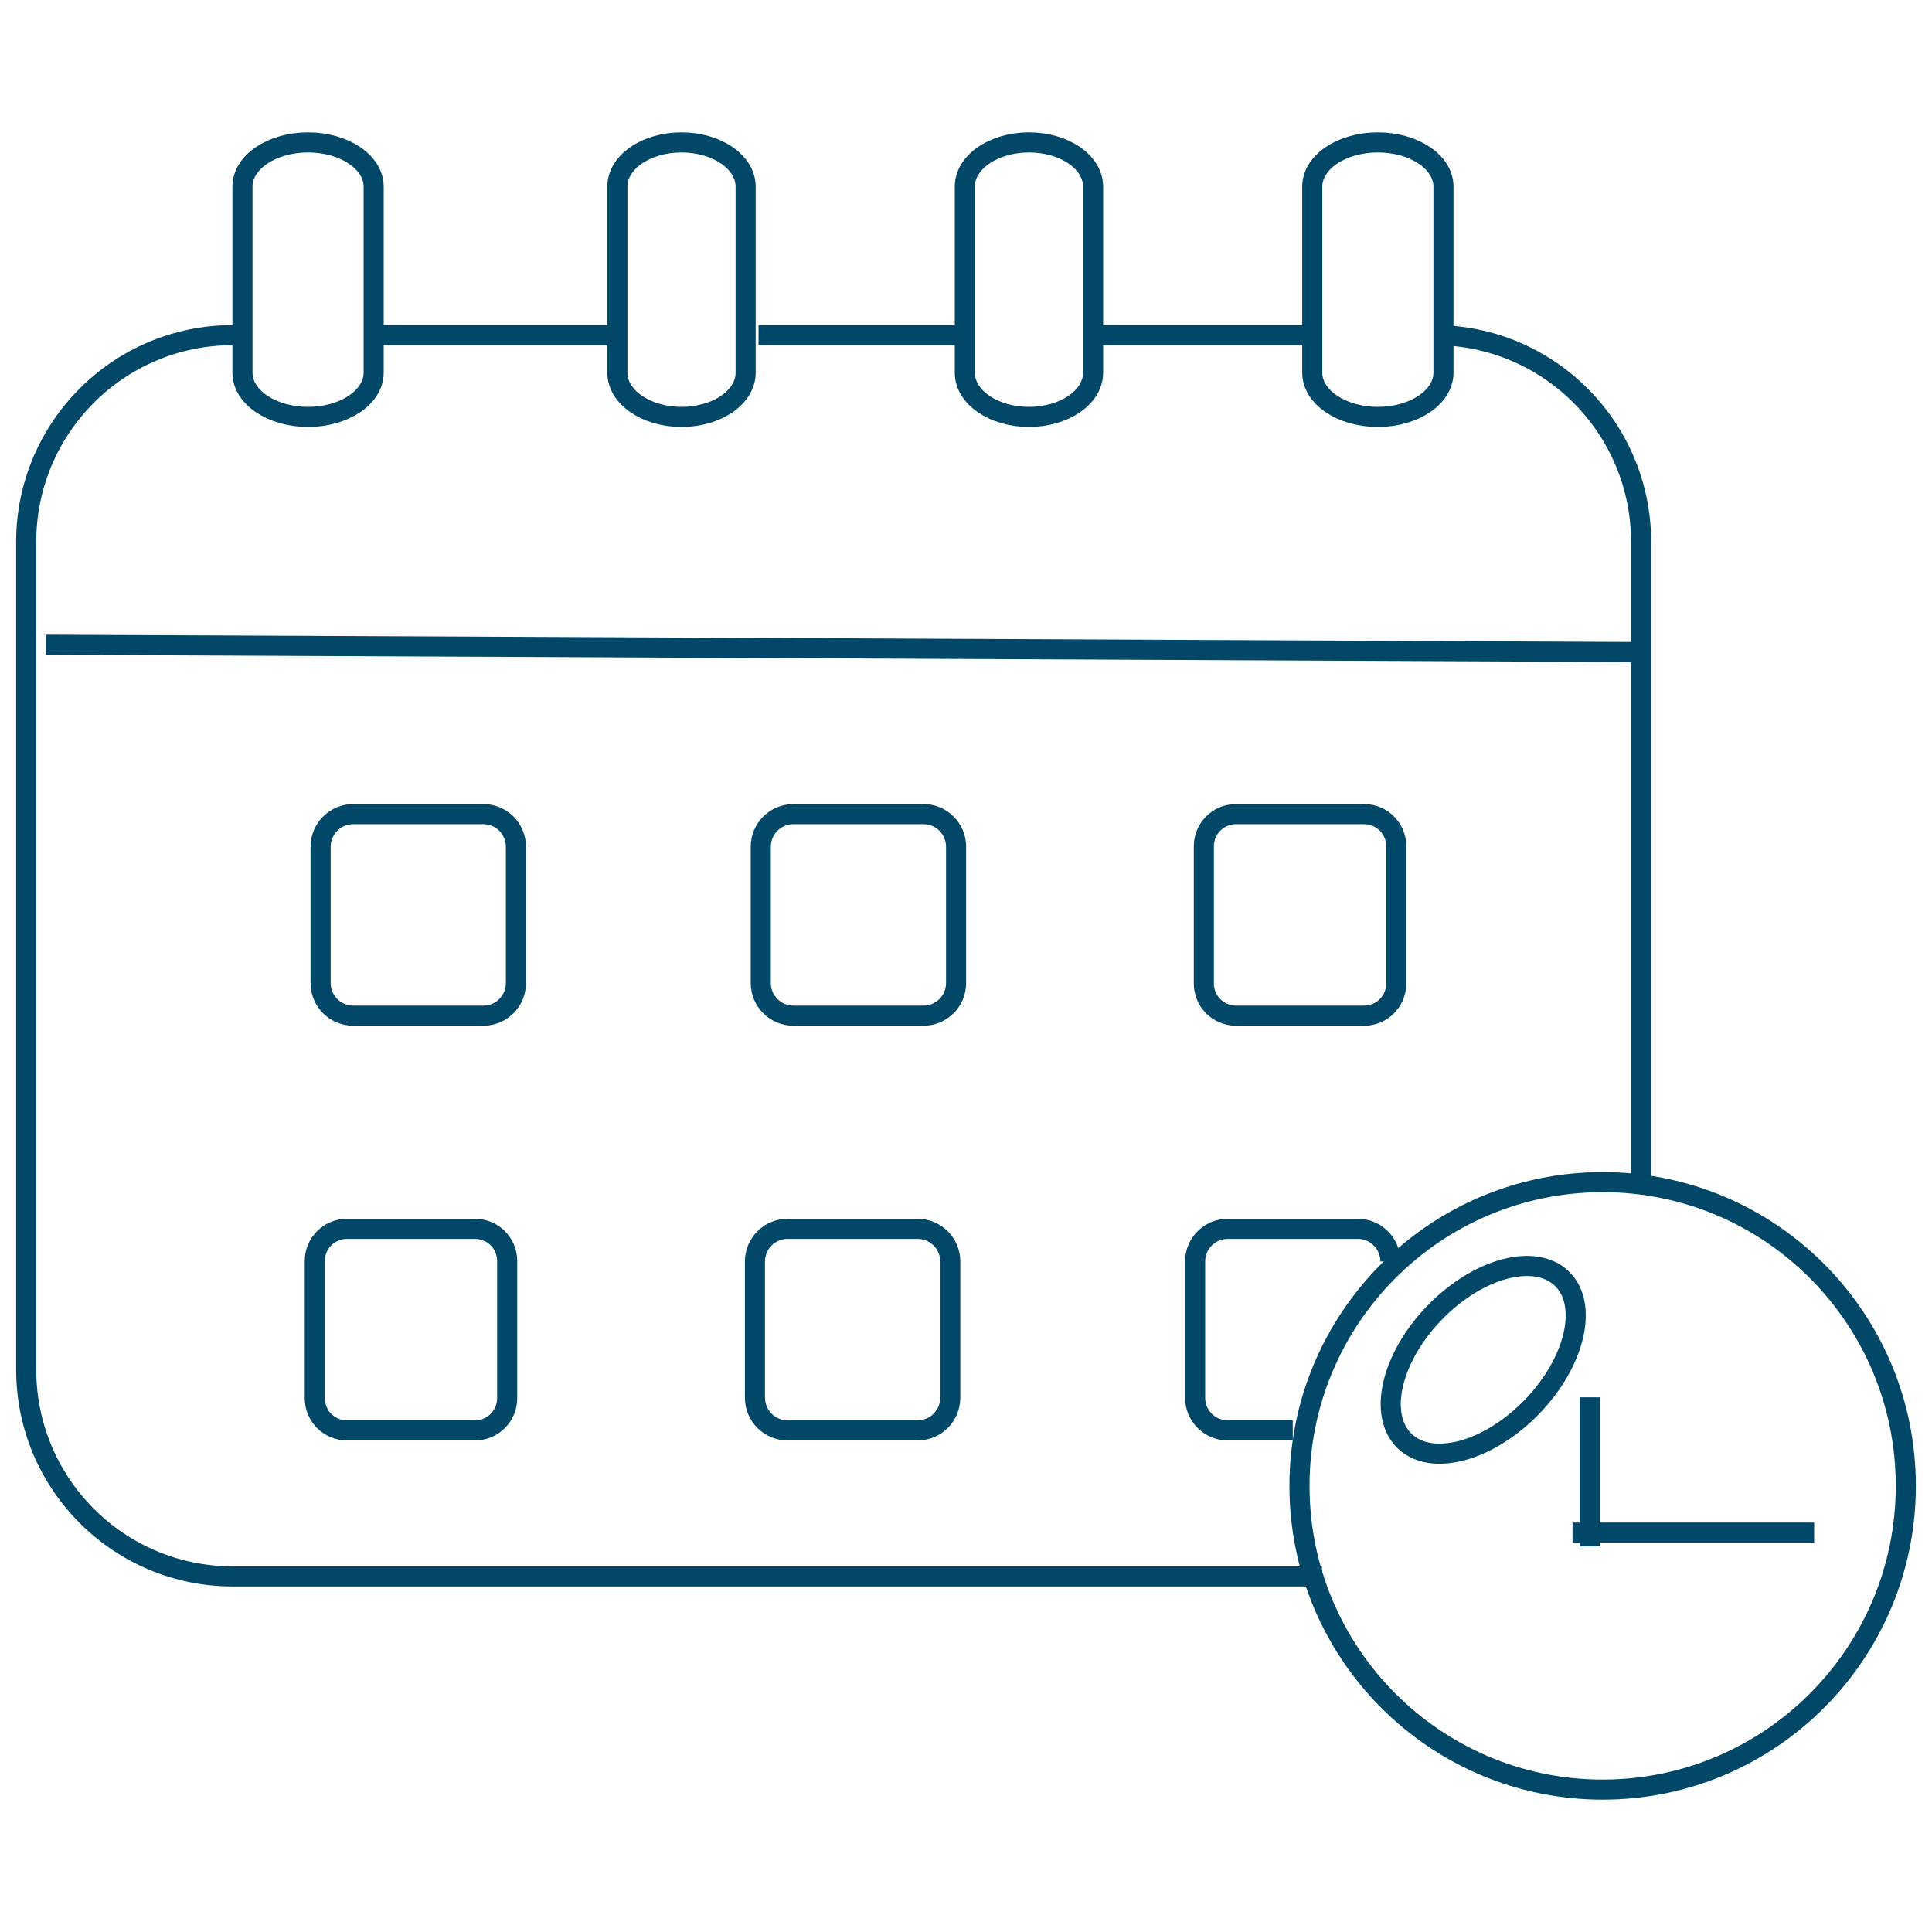
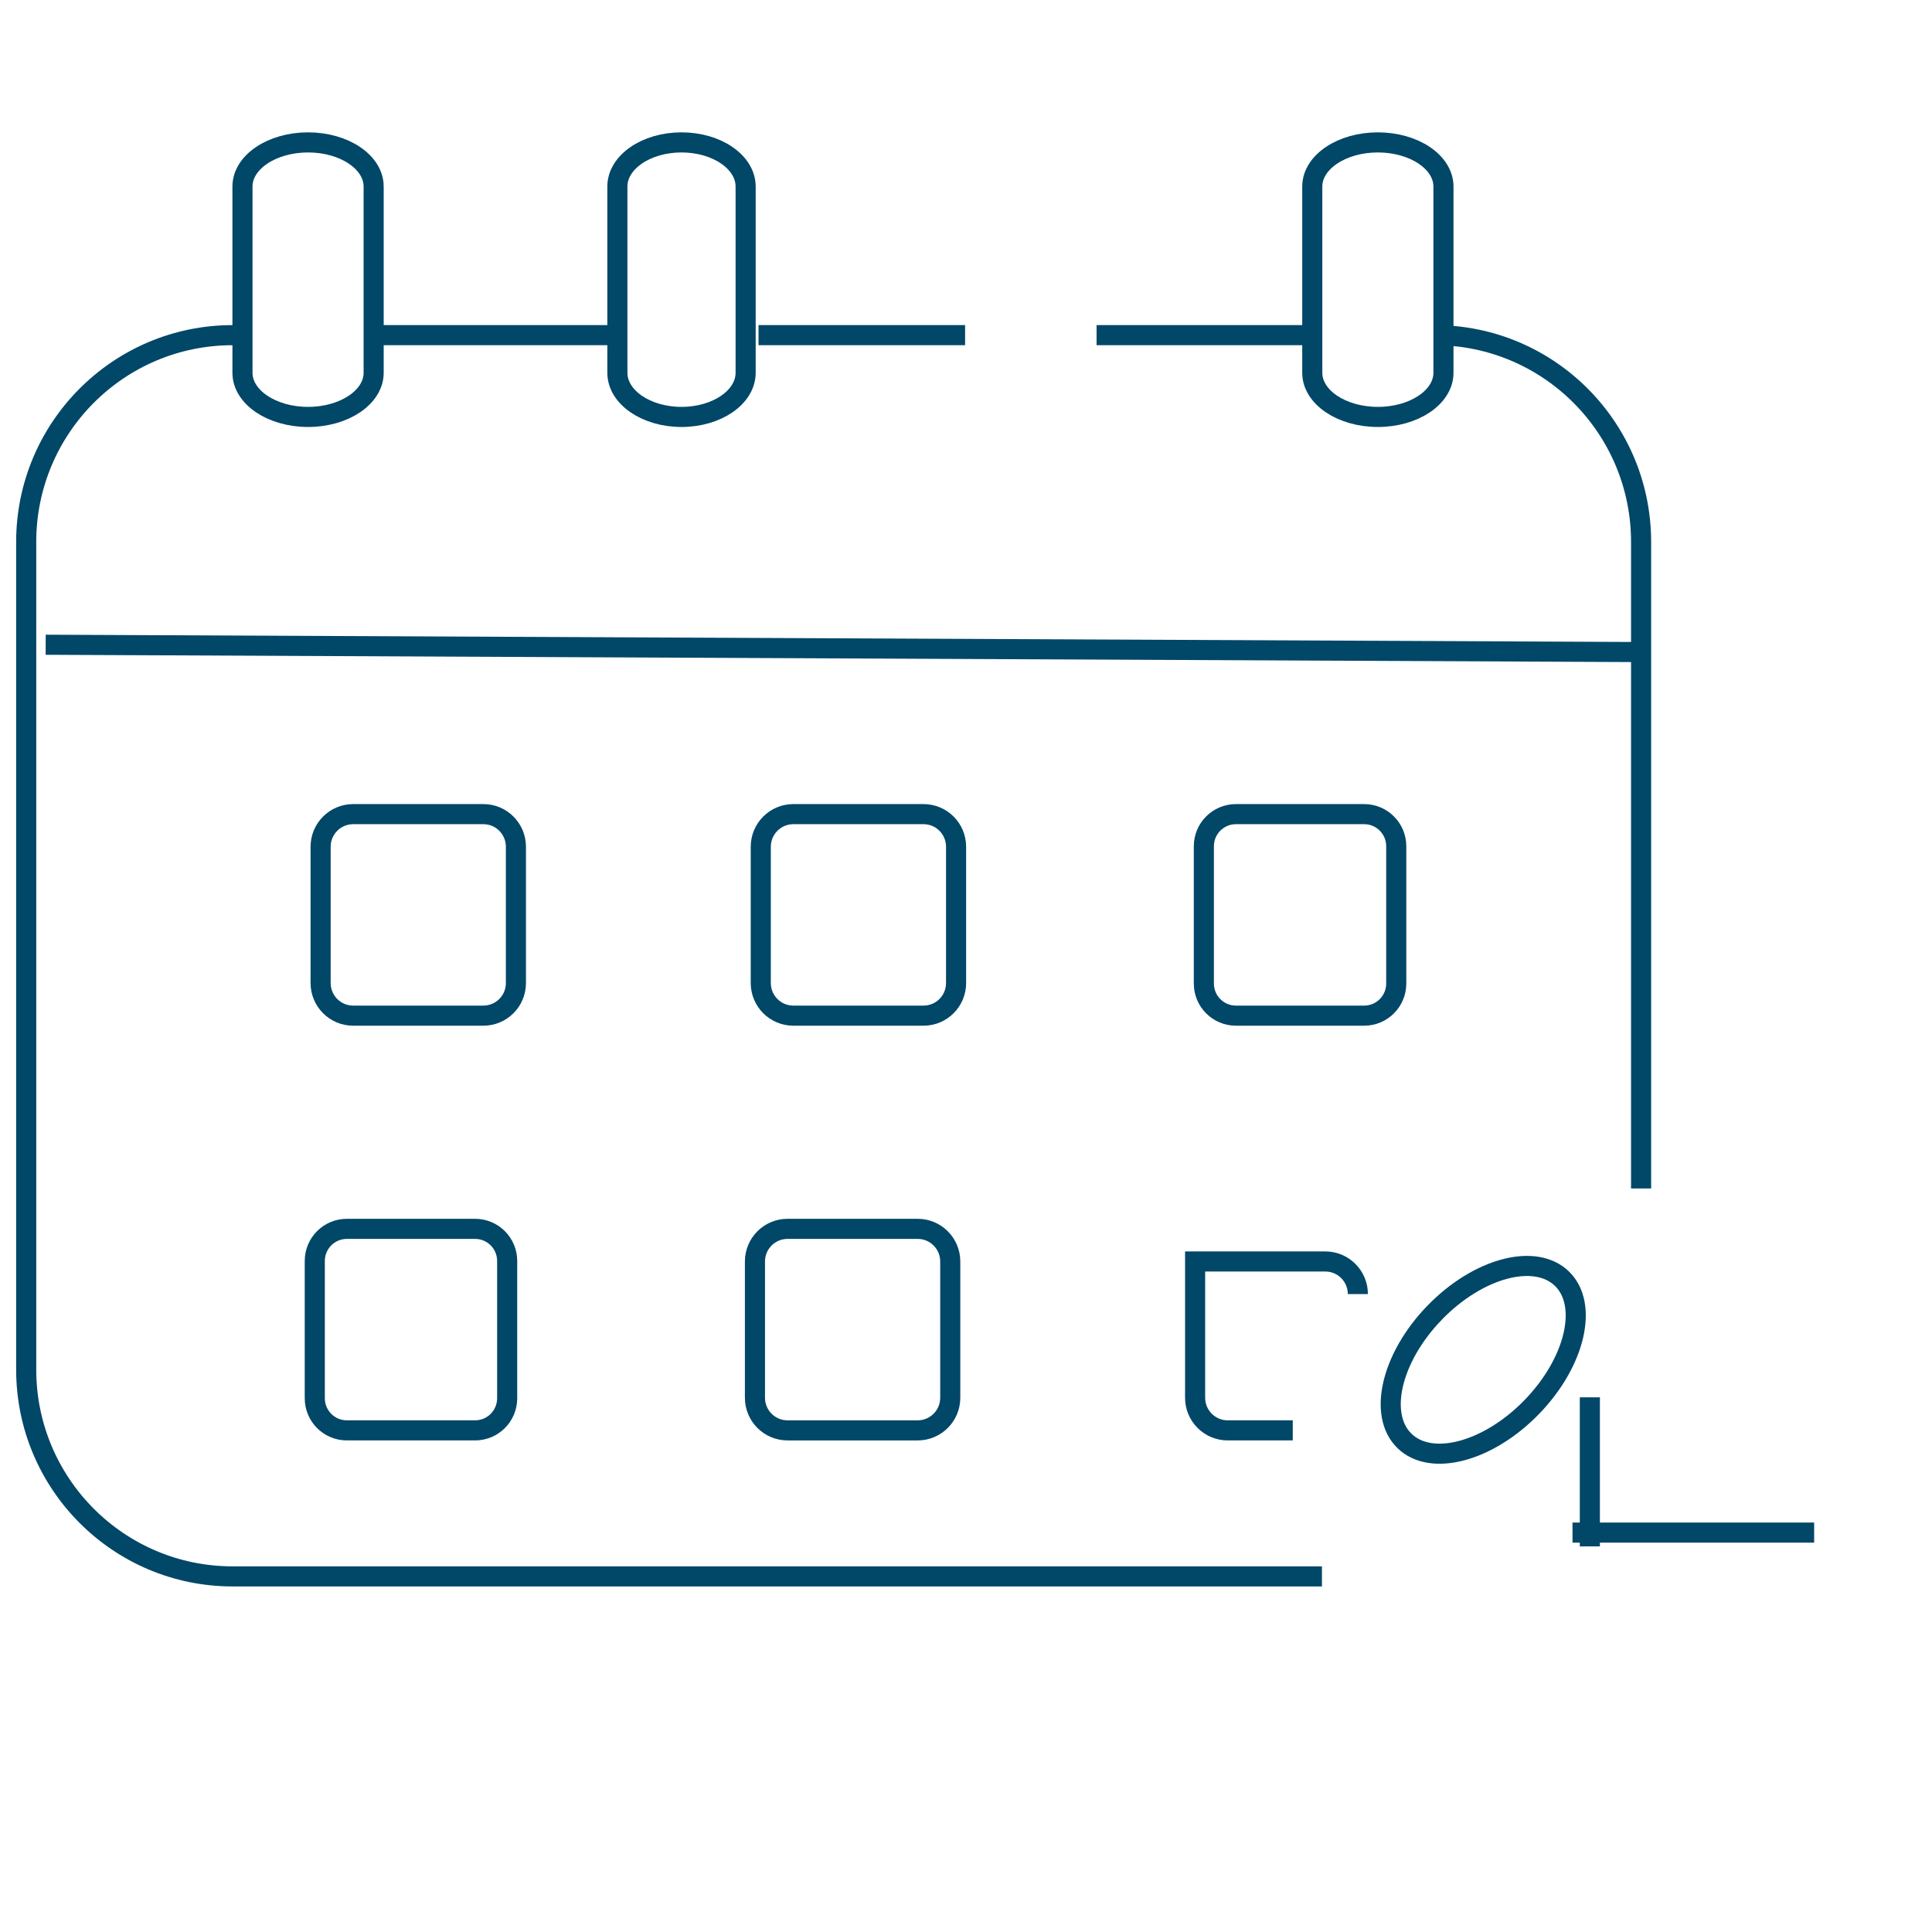
<svg xmlns="http://www.w3.org/2000/svg" xmlns:ns1="http://sodipodi.sourceforge.net/DTD/sodipodi-0.dtd" xmlns:ns2="http://www.inkscape.org/namespaces/inkscape" width="25cm" height="25cm" xml:space="preserve" overflow="hidden" version="1.1" id="svg15" ns1:docname="calendario.svg" ns2:version="1.3.2 (091e20e, 2023-11-25, custom)">
  <defs id="defs15" />
  <ns1:namedview id="namedview15" pagecolor="#ffffff" bordercolor="#000000" borderopacity="0.25" ns2:showpageshadow="2" ns2:pageopacity="0.0" ns2:pagecheckerboard="0" ns2:deskcolor="#d1d1d1" ns2:zoom="0.24567428" ns2:cx="-187.23979" ns2:cy="807.98038" ns2:window-width="1920" ns2:window-height="1009" ns2:window-x="-8" ns2:window-y="-8" ns2:window-maximized="1" ns2:current-layer="svg15" ns2:document-units="cm" />
  <g id="g1" transform="translate(-2.092,-3.262)" style="stroke-width:9.827;stroke-dasharray:none">
    <path d="m 189.362,167.176 h 36.741 36.74 36.74 m 73.481,0 h 36.74 36.74 m 0,0 h 9.185 9.185 9.185 m 64.296,0 h 18.37 m 0,0 h 36.74 36.741 m 0,0 h 18.37 m 55.111,0 c 55.771,0 100.978,45.294 100.978,101.171 m 0,0 v 12.647 12.647 12.647 12.647 12.647 12.647 12.647 12.647 12.647 12.647 12.647 12.647 12.647 12.647 12.647 12.647 12.647 12.647 12.647 12.647 12.647 12.647 12.647 12.647 12.647 M 648.618,774.232 h -18.37 m 0,0 h -36.741 -36.74 -36.74 -36.741 -36.741 -36.74 -36.74 -36.741 -36.741 -36.74 -36.74 -36.741 -36.741 -36.74 m 0,0 c -55.771,0 -100.978,-45.294 -100.978,-101.171 V 268.347 c 0,-55.878 45.207,-101.171 100.978,-101.171" stroke="#014768" stroke-width="20.625" stroke-miterlimit="8" fill="none" fill-rule="evenodd" id="path1" ns1:nodetypes="ccccccccccccccccccccccccccccccccccccccccccccccccccccccccccccccccssc" style="stroke-width:9.827;stroke-dasharray:none" />
    <path d="m 184.831,94.5 v 91.073 c 0,11.927 -14.356,21.597 -32.077,21.597 -17.721,0 -32.077,-9.67 -32.077,-21.597 V 94.5 c 0,-11.927 14.356,-21.597 32.077,-21.597 17.721,0 32.077,9.67 32.077,21.597 z" stroke="#014768" stroke-width="20.625" stroke-miterlimit="8" fill="none" fill-rule="evenodd" id="path2" style="stroke-width:9.827;stroke-dasharray:none" />
    <path d="m 366.759,94.5 v 91.073 c 0,11.927 -14.043,21.597 -31.364,21.597 -17.322,0 -31.364,-9.67 -31.364,-21.597 V 94.5 c 0,-11.927 14.043,-21.597 31.364,-21.597 17.322,0 31.364,9.67 31.364,21.597 z" stroke="#014768" stroke-width="20.625" stroke-miterlimit="8" fill="none" fill-rule="evenodd" id="path3" style="stroke-width:9.827;stroke-dasharray:none" />
-     <path d="m 536.687,94.5 v 91.073 c 0,11.927 -14.043,21.597 -31.364,21.597 -17.322,0 -31.364,-9.67 -31.364,-21.597 V 94.5 c 0,-11.927 14.043,-21.597 31.364,-21.597 17.322,0 31.364,9.67 31.364,21.597 z" stroke="#014768" stroke-width="20.625" stroke-miterlimit="8" fill="none" fill-rule="evenodd" id="path4" style="stroke-width:9.827;stroke-dasharray:none" />
    <path d="m 708.04,94.5 v 91.073 c 0,11.927 -14.356,21.597 -32.077,21.597 -17.721,0 -32.077,-9.67 -32.077,-21.597 V 94.5 c 0,-11.927 14.356,-21.597 32.077,-21.597 17.721,0 32.077,9.67 32.077,21.597 z" stroke="#014768" stroke-width="20.625" stroke-miterlimit="8" fill="none" fill-rule="evenodd" id="path5" style="stroke-width:9.827;stroke-dasharray:none" />
    <path d="m 24.431,318.583 780.861,3.585" stroke="#014768" stroke-width="20.625" stroke-miterlimit="8" fill="none" fill-rule="evenodd" id="path6" ns1:nodetypes="cc" style="stroke-width:9.827;stroke-dasharray:none" />
    <path d="m 158.893,417.383 c 0,-8.813 7.128,-15.955 15.924,-15.955 h 63.669 c 8.796,0 15.924,7.142 15.924,15.955 v 66.648 c 0,8.813 -7.128,15.955 -15.924,15.955 h -63.669 c -8.796,0 -15.924,-7.142 -15.924,-15.955 z" stroke="#014768" stroke-width="20.625" stroke-miterlimit="8" fill="none" fill-rule="evenodd" id="path7" style="stroke-width:9.827;stroke-dasharray:none" />
    <path d="m 374.164,417.383 c 0,-8.813 7.128,-15.955 15.924,-15.955 h 63.669 c 8.796,0 15.924,7.142 15.924,15.955 v 66.648 c 0,8.813 -7.128,15.955 -15.924,15.955 h -63.669 c -8.796,0 -15.924,-7.142 -15.924,-15.955 z" stroke="#014768" stroke-width="20.625" stroke-miterlimit="8" fill="none" fill-rule="evenodd" id="path8" style="stroke-width:9.827;stroke-dasharray:none" />
    <path d="m 590.861,417.14 c 0,-8.684 7.014,-15.712 15.682,-15.712 h 62.728 c 8.654,0 15.682,7.028 15.682,15.712 v 67.133 c 0,8.684 -7.028,15.712 -15.682,15.712 h -62.728 c -8.668,0 -15.682,-7.028 -15.682,-15.712 z" stroke="#014768" stroke-width="20.625" stroke-miterlimit="8" fill="none" fill-rule="evenodd" id="path9" style="stroke-width:9.827;stroke-dasharray:none" />
    <path d="m 156.042,619.968 c 0,-8.684 7.014,-15.712 15.682,-15.712 h 62.728 c 8.668,0 15.682,7.028 15.682,15.712 v 67.133 c 0,8.684 -7.014,15.712 -15.682,15.712 h -62.728 c -8.668,0 -15.682,-7.028 -15.682,-15.712 z" stroke="#014768" stroke-width="20.625" stroke-miterlimit="8" fill="none" fill-rule="evenodd" id="path10" style="stroke-width:9.827;stroke-dasharray:none" />
    <path d="m 371.313,620.211 c 0,-8.813 7.128,-15.955 15.924,-15.955 h 63.669 c 8.796,0 15.924,7.142 15.924,15.955 v 66.648 c 0,8.813 -7.128,15.955 -15.924,15.955 h -63.669 c -8.796,0 -15.924,-7.142 -15.924,-15.955 z" stroke="#014768" stroke-width="20.625" stroke-miterlimit="8" fill="none" fill-rule="evenodd" id="path11" style="stroke-width:9.827;stroke-dasharray:none" />
-     <path d="m 634.343,702.813 h -31.834 m 0,0 c -8.796,0 -15.924,-7.142 -15.924,-15.955 v -66.648 c 0,-8.813 7.128,-15.955 15.924,-15.955 h 63.669 c 8.796,0 15.924,7.142 15.924,15.955" stroke="#014768" stroke-width="20.625" stroke-miterlimit="8" fill="none" fill-rule="evenodd" id="path12" ns1:nodetypes="cccssssc" style="stroke-width:9.827;stroke-dasharray:none" />
-     <path d="m 637.63,729.952 c 0,-82.045 66.378,-148.55 148.266,-148.55 81.889,0 148.266,66.505 148.266,148.55 0,82.045 -66.378,148.55 -148.266,148.55 -81.889,0 -148.266,-66.505 -148.266,-148.55 z" stroke="#014768" stroke-width="20.625" stroke-miterlimit="8" fill="none" fill-rule="evenodd" id="path13" style="stroke-width:9.827;stroke-dasharray:none" />
+     <path d="m 634.343,702.813 h -31.834 m 0,0 c -8.796,0 -15.924,-7.142 -15.924,-15.955 v -66.648 h 63.669 c 8.796,0 15.924,7.142 15.924,15.955" stroke="#014768" stroke-width="20.625" stroke-miterlimit="8" fill="none" fill-rule="evenodd" id="path12" ns1:nodetypes="cccssssc" style="stroke-width:9.827;stroke-dasharray:none" />
    <path d="m 779.64,686.653 v 72.901" stroke="#014768" stroke-width="20.552" stroke-miterlimit="8" fill="none" fill-rule="evenodd" id="path14" ns1:nodetypes="cc" style="stroke-width:9.827;stroke-dasharray:none" />
    <path d="M 771.16,752.808 H 889.337" stroke="#014768" stroke-width="20.625" stroke-miterlimit="8" fill="none" fill-rule="evenodd" id="path15" style="stroke-width:9.827;stroke-dasharray:none" />
    <path d="m 703.722,645.257 c 21.248,-21.925 49.128,-29.377 62.256,-16.645 13.139,12.732 6.553,40.825 -14.707,62.75 -21.248,21.924 -49.128,29.373 -62.256,16.643 -13.139,-12.728 -6.553,-40.823 14.707,-62.748 z" stroke="#ffc000" stroke-width="6.875" stroke-miterlimit="8" fill="none" fill-rule="evenodd" id="path10-6" style="stroke:#014768;stroke-width:9.827;stroke-dasharray:none;stroke-opacity:1" />
  </g>
</svg>